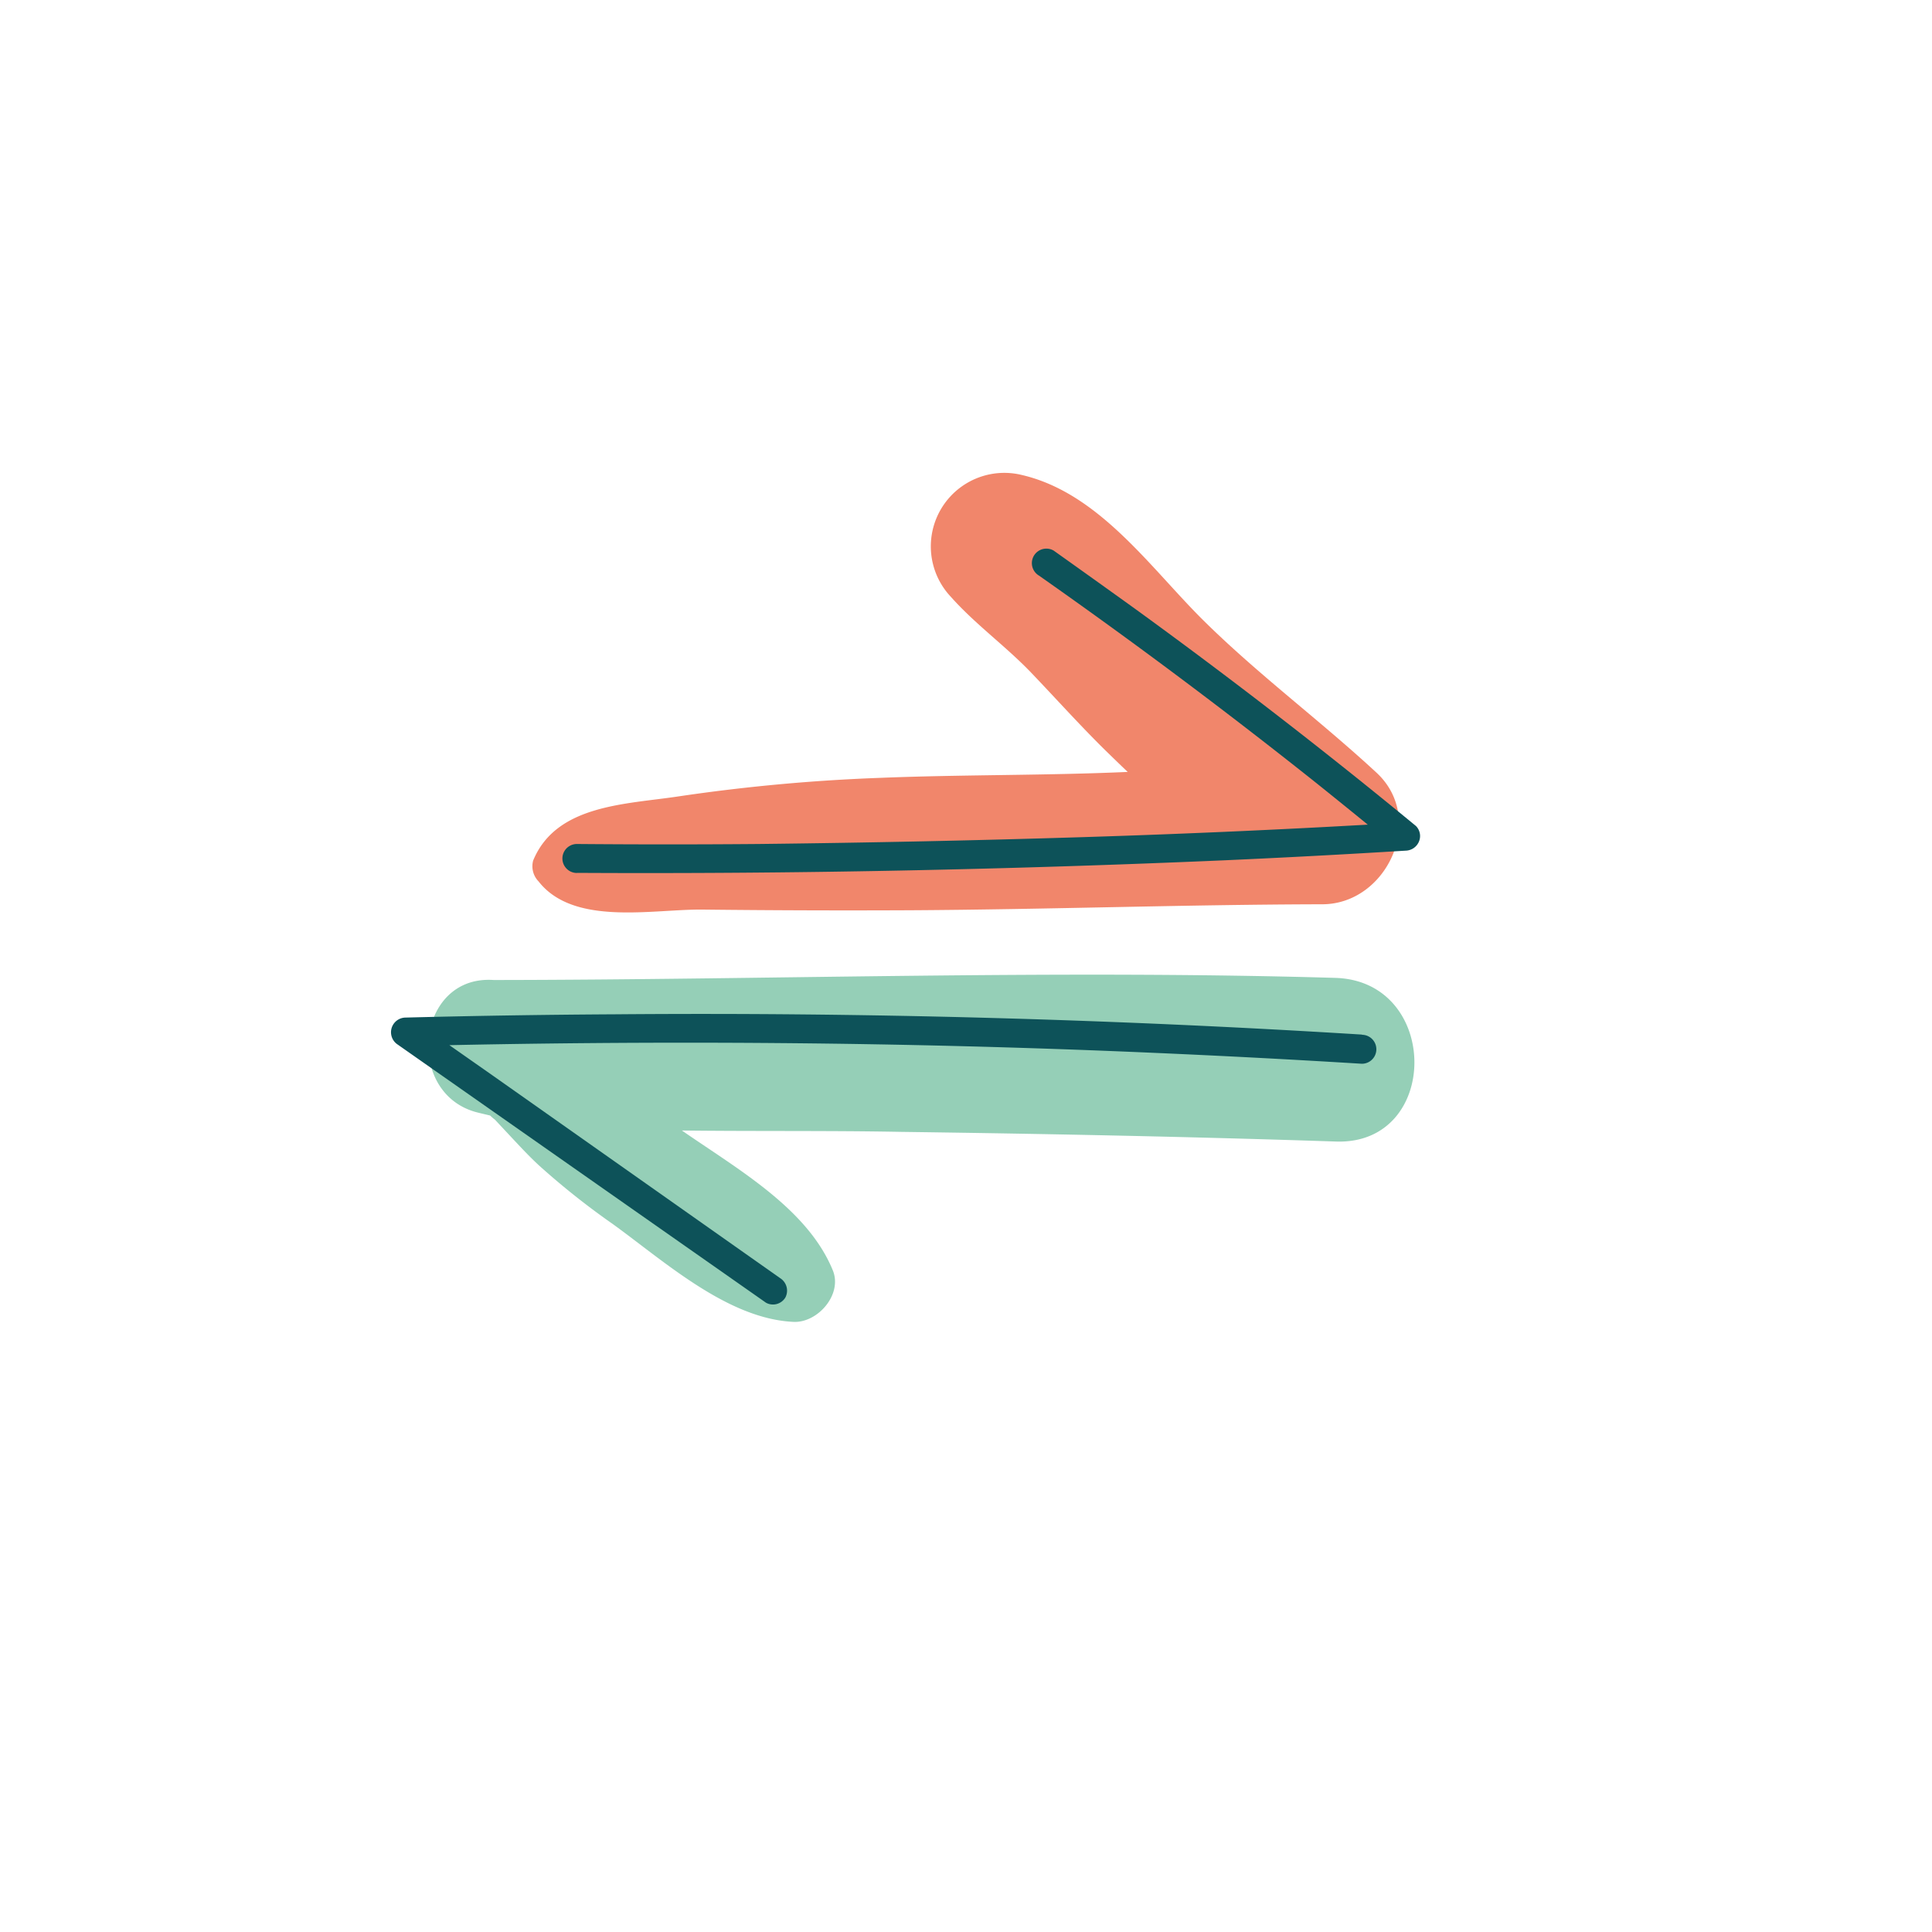
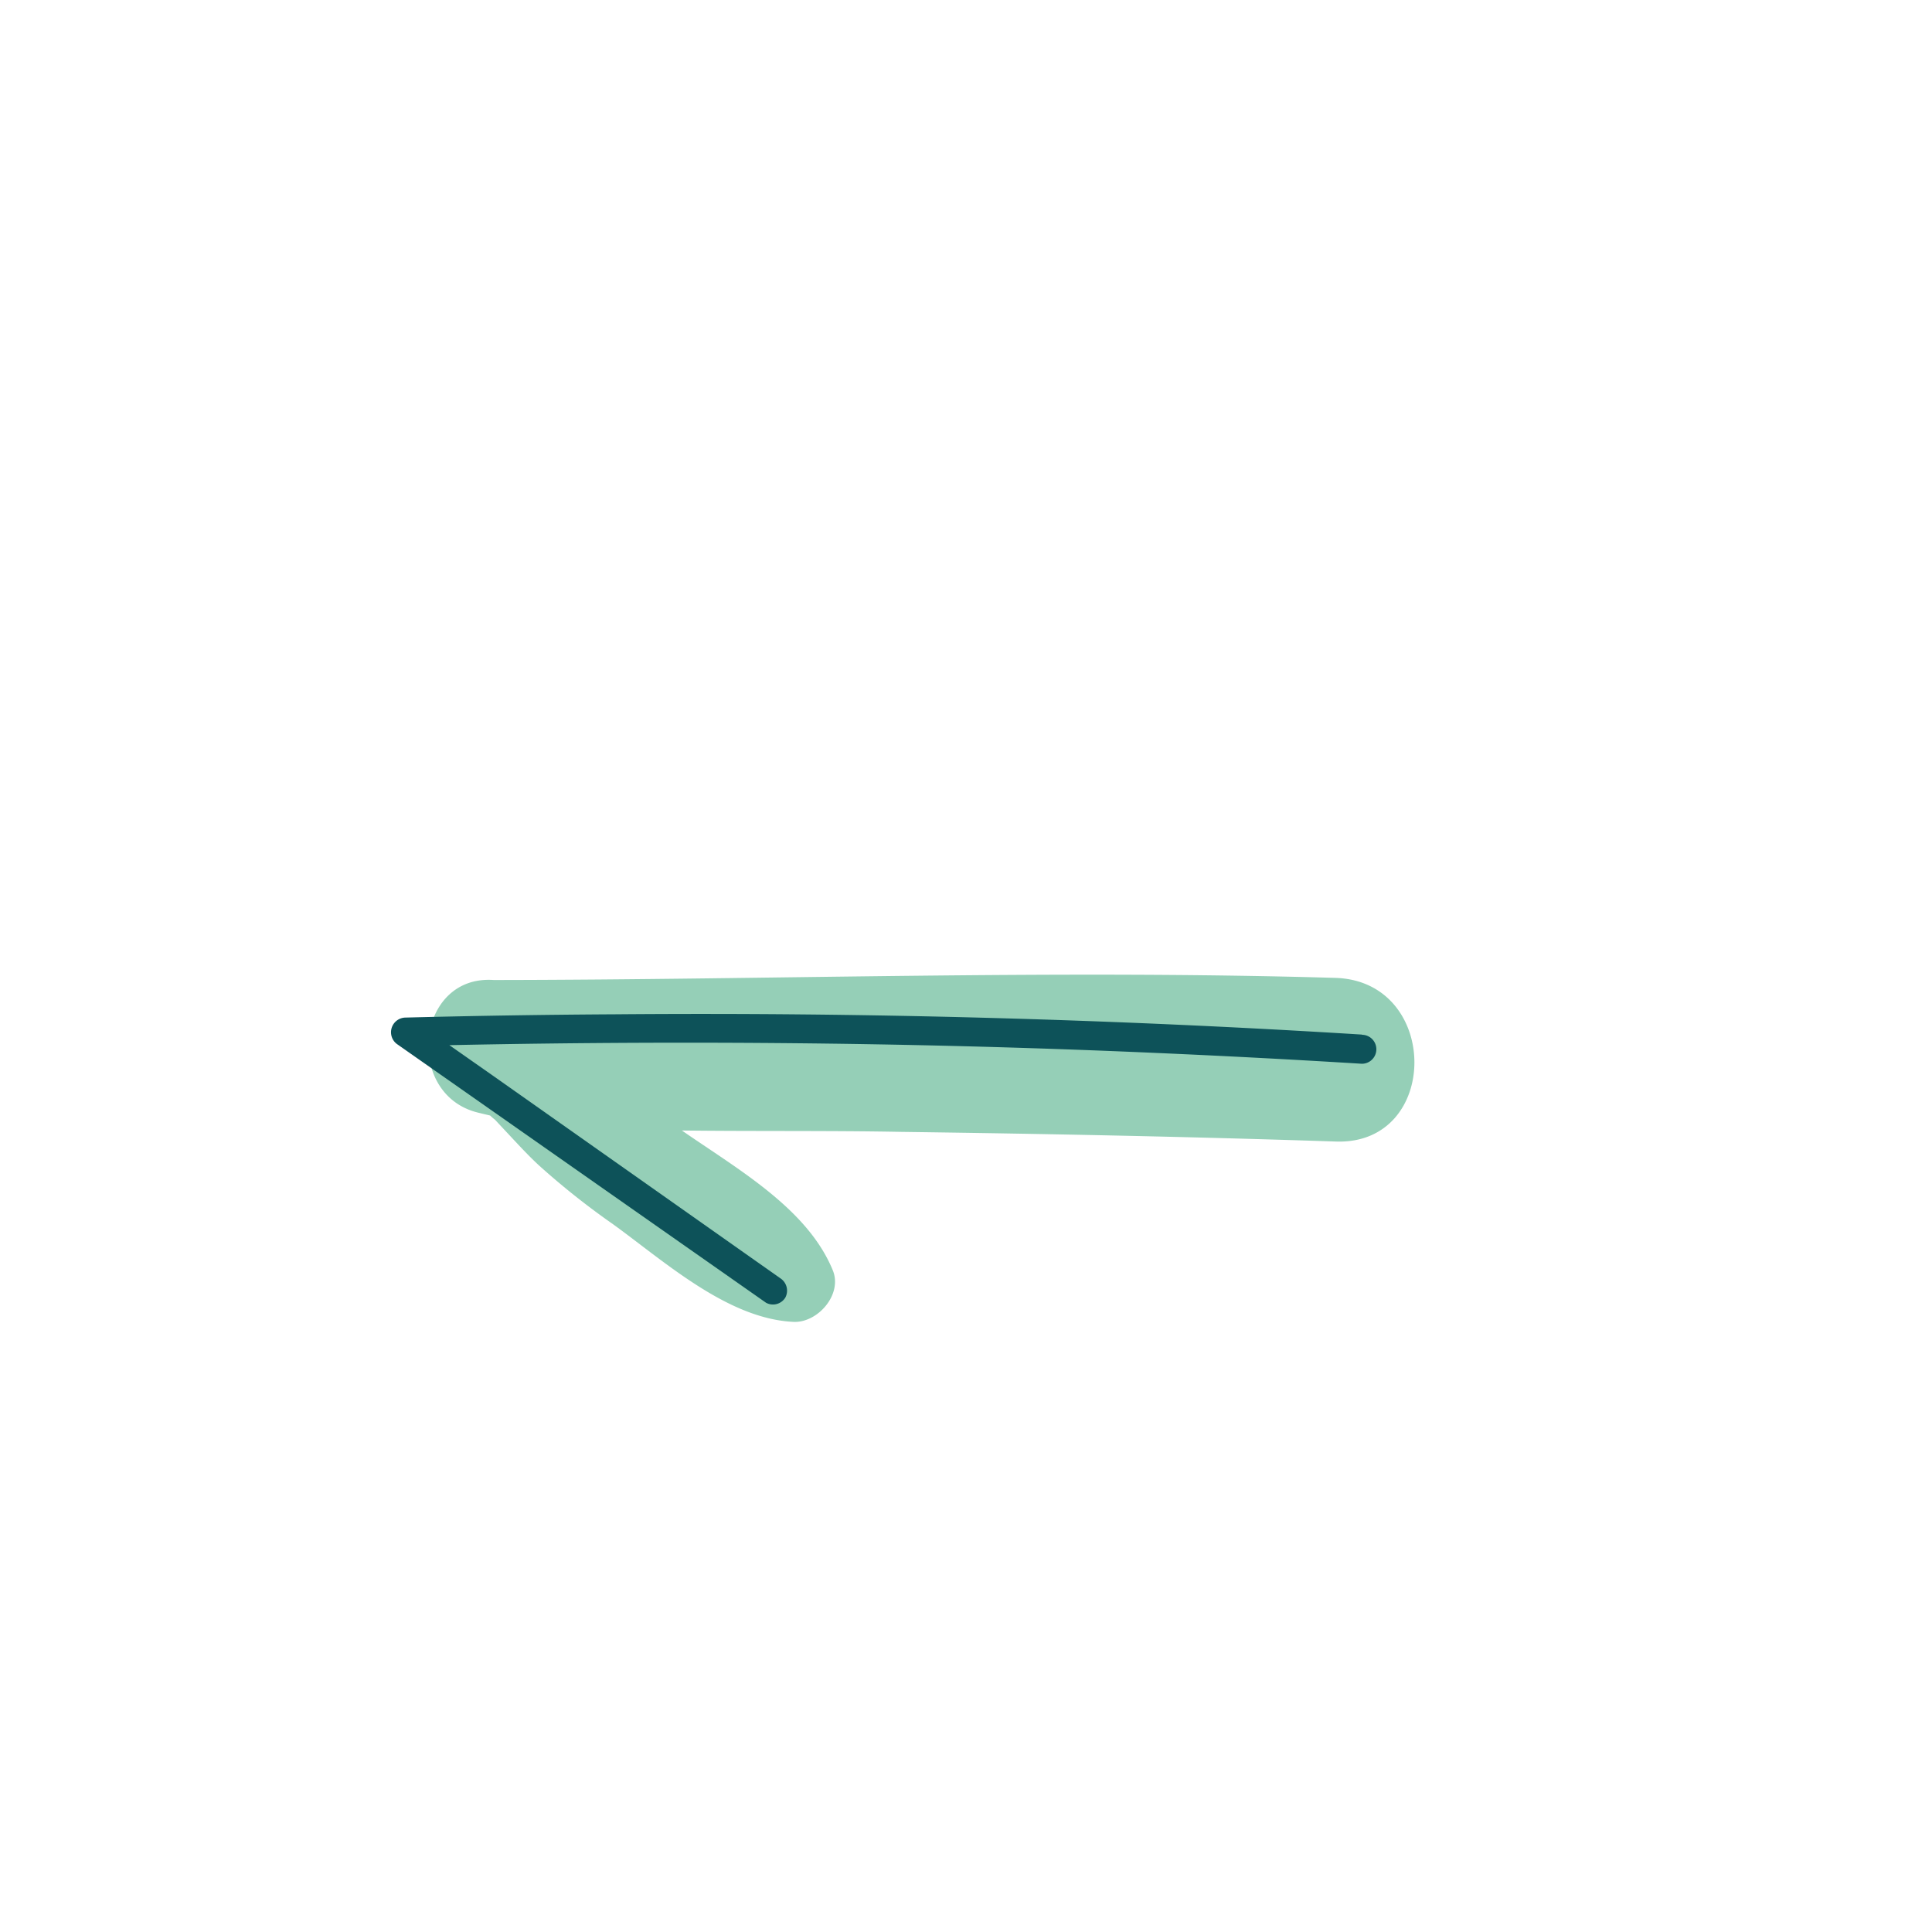
<svg xmlns="http://www.w3.org/2000/svg" viewBox="0 0 200 200">
  <defs>
    <style>.cls-1{fill:#95cfb7;}.cls-2{fill:#f1866b;}.cls-3{fill:#0d5259;}</style>
  </defs>
  <g id="colo">
    <path class="cls-1" d="M138.23,101.23c-29.09-.85-58.06.19-87.12.22-8-.56-9.27,11.61-1.85,13.67.49.13,1,.24,1.48.36a4.89,4.89,0,0,0,.5.43l1.11,1.19c1.13,1.2,2.22,2.41,3.43,3.53a79,79,0,0,0,7.68,6.1c5.36,3.88,11.86,9.79,18.68,10.11,2.5.12,5.1-2.83,4.07-5.34-2.62-6.38-9.76-10.41-15.62-14.47h.16c7.5.09,15,0,22.5.14,15,.2,30,.5,45,1C149.14,118.59,149.15,101.55,138.23,101.23Z" />
-     <path class="cls-2" d="M142.51,80c-5.94-5.5-12.43-10.29-18.16-16-5.43-5.45-10.69-13-18.57-14.83a7.61,7.61,0,0,0-7.35,12.61c2.52,2.84,5.69,5.11,8.33,7.87s5,5.4,7.64,8c.77.75,1.55,1.51,2.34,2.26-8.53.38-17.12.27-25.55.61a189.4,189.4,0,0,0-21,1.93c-5.45.82-12.62.85-15,6.64a2.25,2.25,0,0,0,.56,2.15c3.65,4.67,11.83,2.86,17,2.92q10.68.12,21.38.07c14.26-.08,28.52-.59,42.78-.62C143.57,93.58,147.65,84.78,142.51,80Z" />
  </g>
  <g id="line">
-     <path class="cls-3" d="M59.73,90.36q16.73.09,33.43-.24t33.54-1.06q9.4-.42,18.81-1a1.53,1.53,0,0,0,1.37-.92,1.47,1.47,0,0,0-.31-1.64Q132.37,73.81,117.47,63q-4.17-3-8.39-6a1.5,1.5,0,1,0-1.52,2.59q14.76,10.36,28.88,21.61,4,3.21,8,6.5l1.06-2.56q-16.68,1-33.39,1.52t-33.55.71q-9.42.08-18.84,0a1.5,1.5,0,0,0,0,3Z" />
    <path class="cls-3" d="M141,107.1q-19.32-1.2-38.67-1.73T63.72,105q-10.89.06-21.79.34a1.52,1.52,0,0,0-.75,2.8L70.94,129l8.36,5.86a1.5,1.5,0,0,0,2-.54,1.53,1.53,0,0,0-.53-2L51.05,111.37l-8.36-5.86-.76,2.79q19.37-.48,38.72-.32t38.58,1q10.88.47,21.75,1.14a1.5,1.5,0,0,0,0-3Z" />
  </g>
</svg>